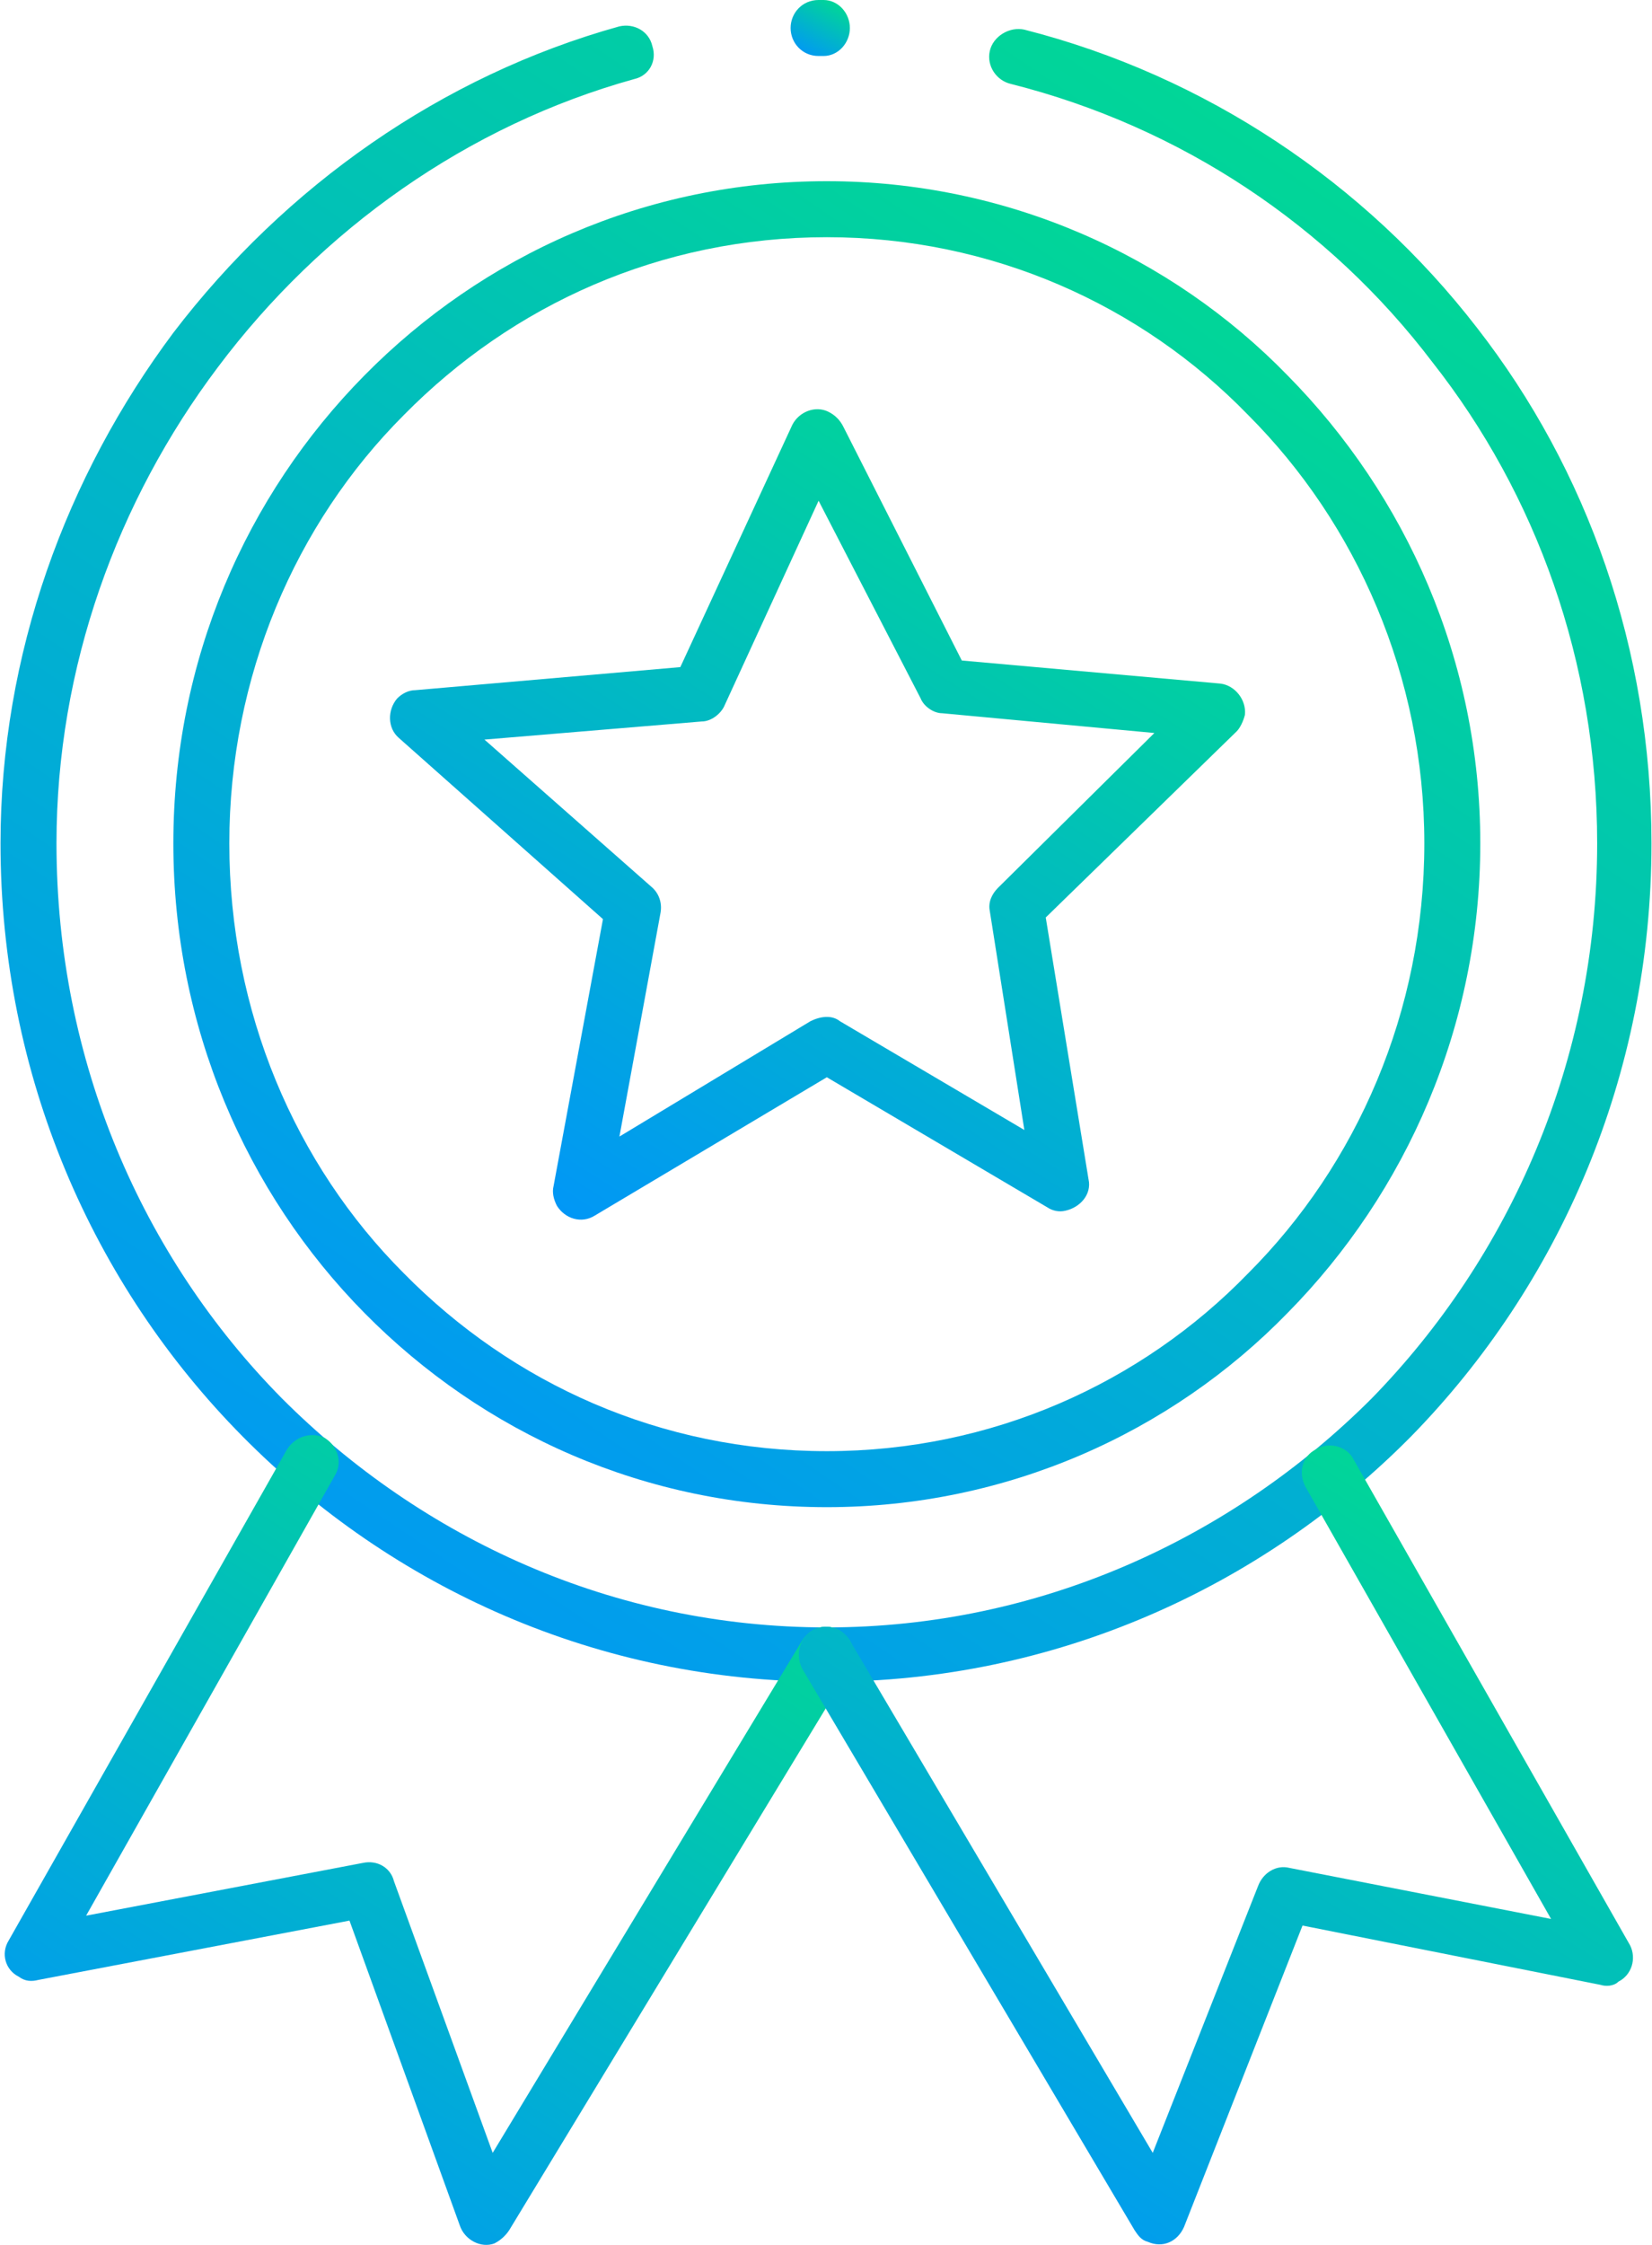
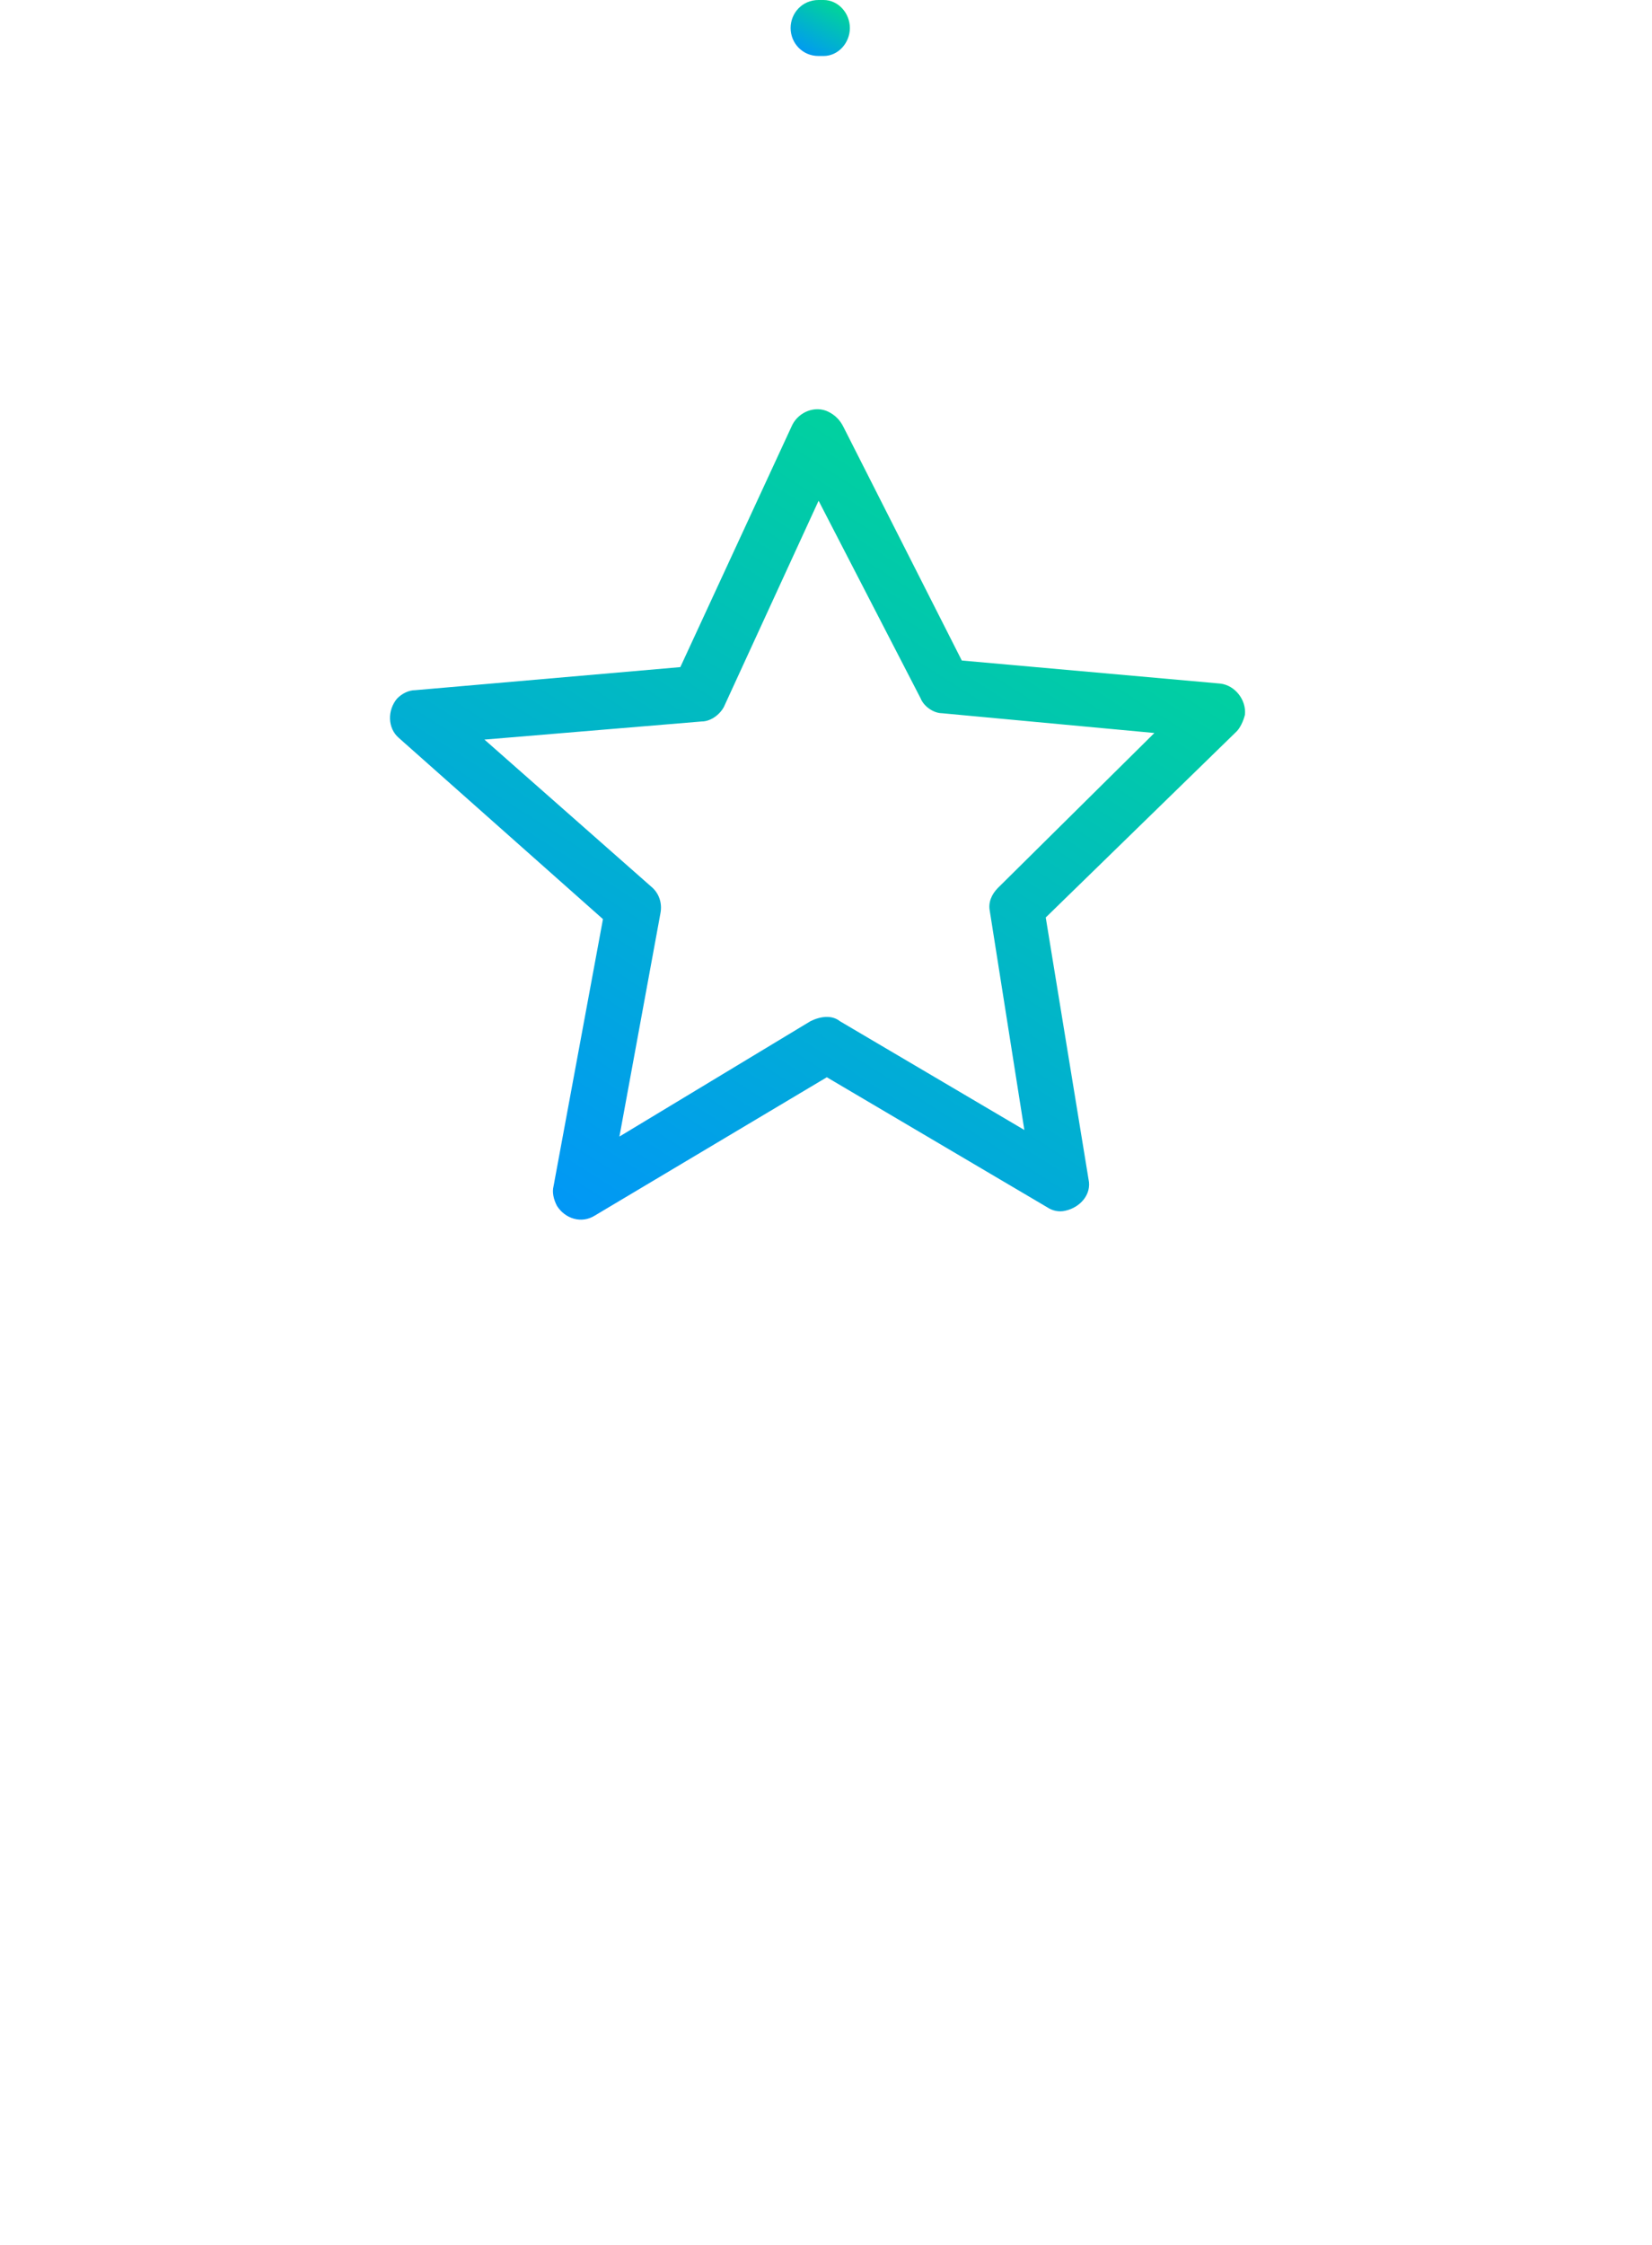
<svg xmlns="http://www.w3.org/2000/svg" xml:space="preserve" width="620px" height="842px" fill-rule="evenodd" clip-rule="evenodd" viewBox="0 0 10.03 13.63">
  <defs>
    <linearGradient id="id0" gradientUnits="userSpaceOnUse" x1="3.4" y1="7.36" x2="6.72" y2="2.15">
      <stop offset="0" stop-opacity="1" stop-color="#0197F6" />
      <stop offset="1" stop-opacity="1" stop-color="#01DF8A" />
    </linearGradient>
    <linearGradient id="id1" gradientUnits="userSpaceOnUse" x1="2.37" y1="8.91" x2="7.96" y2="0.72">
      <stop offset="0" stop-opacity="1" stop-color="#0197F6" />
      <stop offset="1" stop-opacity="1" stop-color="#01DF8A" />
    </linearGradient>
    <linearGradient id="id2" gradientUnits="userSpaceOnUse" x1="1.72" y1="9.95" x2="8.68" y2="-0.35">
      <stop offset="0" stop-opacity="1" stop-color="#0197F6" />
      <stop offset="1" stop-opacity="1" stop-color="#01DF8A" />
    </linearGradient>
    <linearGradient id="id3" gradientUnits="userSpaceOnUse" x1="1.04" y1="13.57" x2="4.37" y2="8.39">
      <stop offset="0" stop-opacity="1" stop-color="#0197F6" />
      <stop offset="1" stop-opacity="1" stop-color="#01DF8A" />
    </linearGradient>
    <linearGradient id="id4" gradientUnits="userSpaceOnUse" x1="5.83" y1="13.57" x2="9.12" y2="8.46">
      <stop offset="0" stop-opacity="1" stop-color="#0197F6" />
      <stop offset="1" stop-opacity="1" stop-color="#01DF8A" />
    </linearGradient>
    <linearGradient id="id5" gradientUnits="userSpaceOnUse" x1="4.88" y1="0.34" x2="5.1" y2="-0.03">
      <stop offset="0" stop-opacity="1" stop-color="#0197F6" />
      <stop offset="1" stop-opacity="1" stop-color="#01DF8A" />
    </linearGradient>
  </defs>
  <g id="Layer_x0020_1">
    <path fill="url(#id0)" fill-rule="nonzero" d="M5.12 2.59l0.72 1.42 1.57 0.14c0.09,0.01 0.16,0.1 0.15,0.19 -0.01,0.04 -0.03,0.08 -0.05,0.1l-1.16 1.13 0.26 1.59c0.02,0.09 -0.05,0.17 -0.14,0.19 -0.04,0.01 -0.08,0 -0.11,-0.02l-1.34 -0.79 -1.41 0.84c-0.08,0.05 -0.18,0.02 -0.23,-0.06 -0.02,-0.04 -0.03,-0.08 -0.02,-0.12l0.3 -1.62 -1.24 -1.1c-0.07,-0.06 -0.07,-0.17 -0.01,-0.24 0.03,-0.03 0.07,-0.05 0.11,-0.05l0 0 1.61 -0.14 0.68 -1.47c0.04,-0.08 0.14,-0.12 0.22,-0.08 0.04,0.02 0.07,0.05 0.09,0.09zm0.47 1.65l-0.62 -1.2 -0.57 1.24c-0.02,0.05 -0.08,0.1 -0.14,0.1l-1.32 0.11 1.01 0.89c0.05,0.04 0.07,0.1 0.06,0.16l-0.25 1.36 1.16 -0.7c0.06,-0.03 0.13,-0.04 0.18,0l1.12 0.66 -0.21 -1.33c-0.01,-0.05 0.01,-0.1 0.05,-0.14l0.95 -0.94 -1.29 -0.12c-0.05,0 -0.11,-0.04 -0.13,-0.09z" />
-     <path fill="url(#id1)" fill-rule="nonzero" d="M8.99 5.12c0,1.11 -0.45,2.12 -1.17,2.85 -0.71,0.73 -1.71,1.18 -2.8,1.18 -1.1,0 -2.09,-0.45 -2.81,-1.18 -0.72,-0.73 -1.16,-1.74 -1.16,-2.85 0,-1.11 0.44,-2.11 1.16,-2.84 0.72,-0.73 1.71,-1.18 2.81,-1.18 1.09,0 2.09,0.45 2.8,1.18 0.72,0.73 1.17,1.73 1.17,2.84zm-1.41 2.61c0.66,-0.66 1.07,-1.59 1.07,-2.61 0,-1.01 -0.41,-1.94 -1.07,-2.6 -0.65,-0.67 -1.56,-1.08 -2.56,-1.08 -1.01,0 -1.91,0.41 -2.57,1.08 -0.66,0.66 -1.06,1.59 -1.06,2.6 0,1.02 0.4,1.95 1.06,2.61 0.66,0.67 1.56,1.08 2.57,1.08 1,0 1.91,-0.41 2.56,-1.08z" />
-     <path fill="url(#id2)" fill-rule="nonzero" d="M6.14 0.51c-0.09,-0.02 -0.15,-0.11 -0.13,-0.2 0.02,-0.09 0.12,-0.15 0.21,-0.13 1.1,0.28 2.07,0.93 2.75,1.81 0.67,0.86 1.06,1.95 1.06,3.13 0,1.41 -0.56,2.68 -1.46,3.6 -0.91,0.92 -2.17,1.49 -3.55,1.49 -1.39,0 -2.64,-0.57 -3.55,-1.49 -0.91,-0.92 -1.47,-2.19 -1.47,-3.6 0,-1.15 0.4,-2.23 1.05,-3.1 0.68,-0.89 1.63,-1.56 2.71,-1.86 0.09,-0.02 0.18,0.03 0.2,0.12 0.03,0.09 -0.02,0.18 -0.11,0.2 -1.01,0.28 -1.9,0.91 -2.53,1.75 -0.61,0.81 -0.98,1.82 -0.98,2.89 0,1.32 0.52,2.51 1.37,3.37 0.85,0.85 2.01,1.39 3.31,1.39 1.29,0 2.46,-0.54 3.31,-1.39 0.84,-0.86 1.37,-2.05 1.37,-3.37 0,-1.1 -0.37,-2.12 -1,-2.92 -0.63,-0.83 -1.53,-1.43 -2.56,-1.69z" />
-     <path fill="url(#id3)" fill-rule="nonzero" d="M1.74 8.8c0.05,-0.08 0.15,-0.11 0.23,-0.07 0.08,0.05 0.11,0.15 0.06,0.23l-1.51 2.67 1.68 -0.32c0.09,-0.02 0.17,0.03 0.19,0.11l0.6 1.65 1.88 -3.11c0.05,-0.08 0.15,-0.11 0.23,-0.06 0.08,0.05 0.11,0.15 0.06,0.23l-2.07 3.41c-0.02,0.03 -0.05,0.06 -0.09,0.08 -0.08,0.03 -0.18,-0.02 -0.21,-0.11l-0.67 -1.85 -1.89 0.36c-0.04,0.01 -0.08,0.01 -0.12,-0.02 -0.08,-0.04 -0.11,-0.14 -0.06,-0.22l1.69 -2.98z" />
-     <path fill="url(#id4)" fill-rule="nonzero" d="M7.93 9.03c-0.05,-0.09 -0.02,-0.19 0.06,-0.23 0.08,-0.05 0.19,-0.02 0.23,0.06l1.68 2.95c0.04,0.08 0.01,0.18 -0.07,0.22 -0.03,0.03 -0.08,0.03 -0.11,0.02l0 0 -1.81 -0.36 -0.72 1.83c-0.04,0.09 -0.13,0.13 -0.22,0.09 -0.04,-0.01 -0.06,-0.04 -0.08,-0.07l-2.02 -3.41c-0.04,-0.08 -0.02,-0.18 0.06,-0.23 0.08,-0.05 0.18,-0.02 0.23,0.06l1.84 3.11 0.64 -1.62c0.03,-0.08 0.11,-0.13 0.19,-0.11l1.59 0.31 -1.49 -2.62z" />
+     <path fill="url(#id2)" fill-rule="nonzero" d="M6.14 0.51z" />
    <path fill="url(#id5)" fill-rule="nonzero" d="M4.97 0.34c-0.1,0 -0.17,-0.08 -0.17,-0.17 0,-0.09 0.07,-0.17 0.17,-0.17l0.03 0c0.09,0 0.16,0.08 0.16,0.17 0,0.09 -0.07,0.17 -0.16,0.17l-0.03 0z" />
  </g>
</svg>